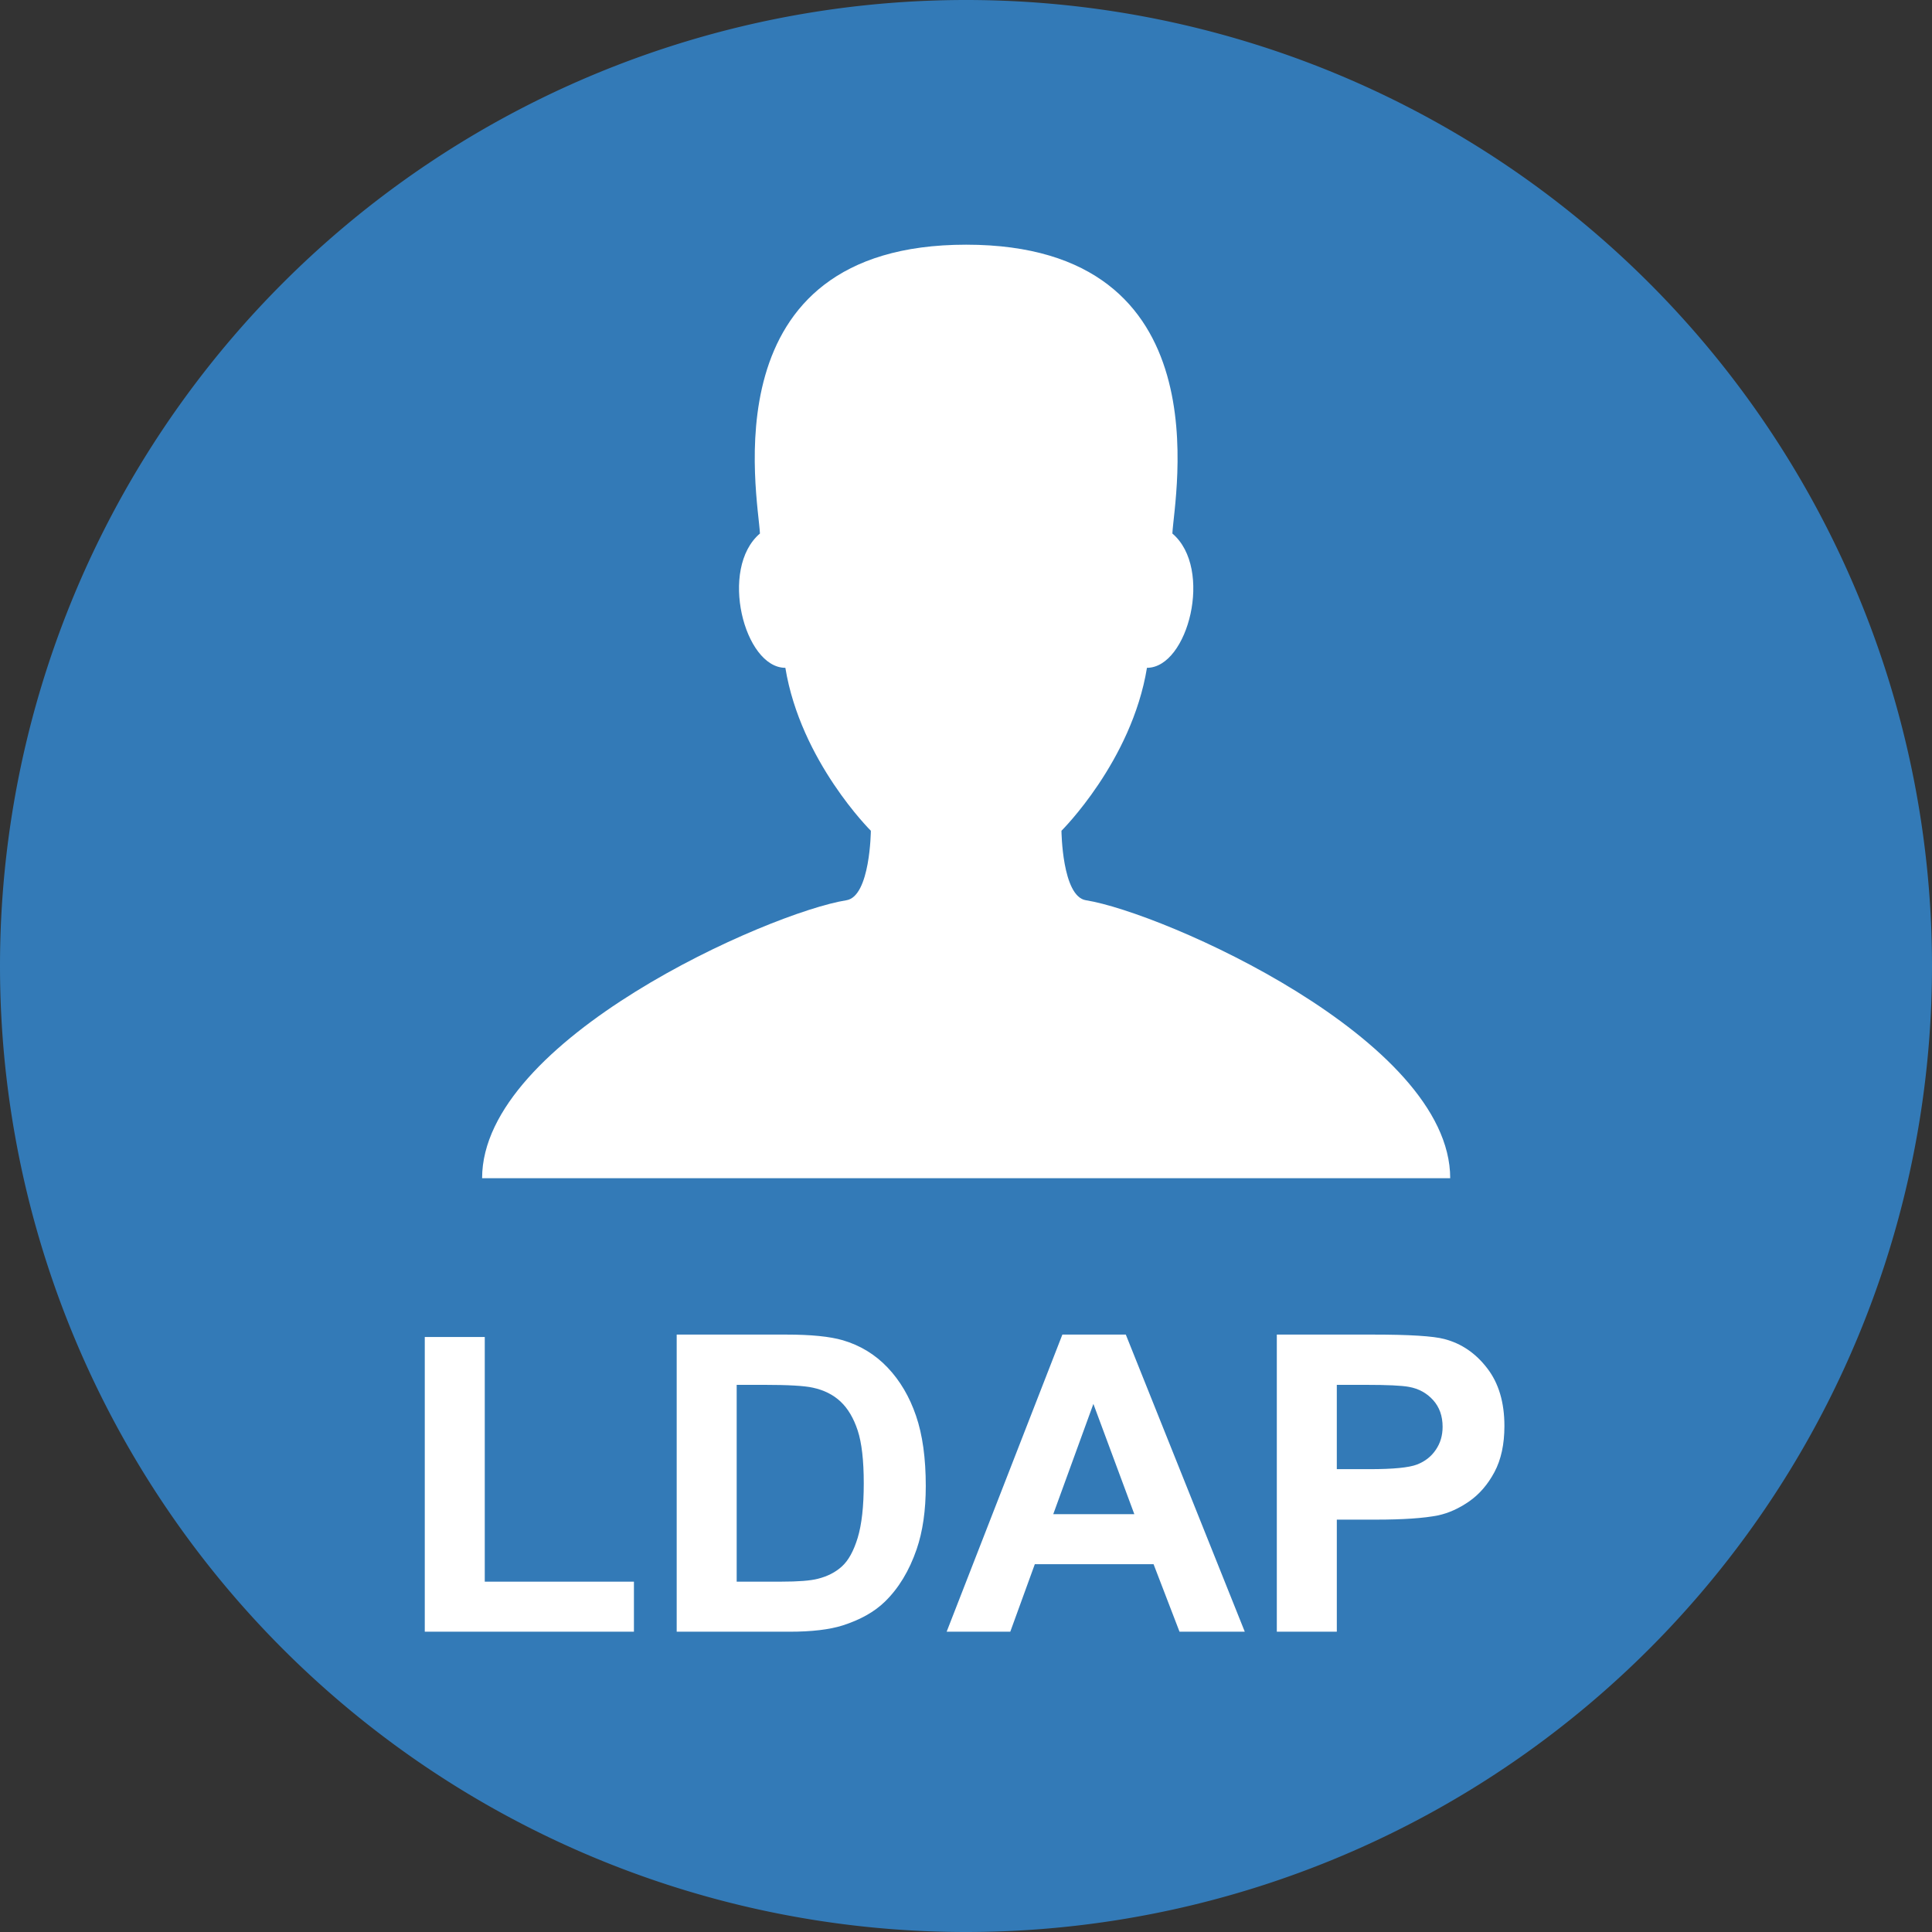
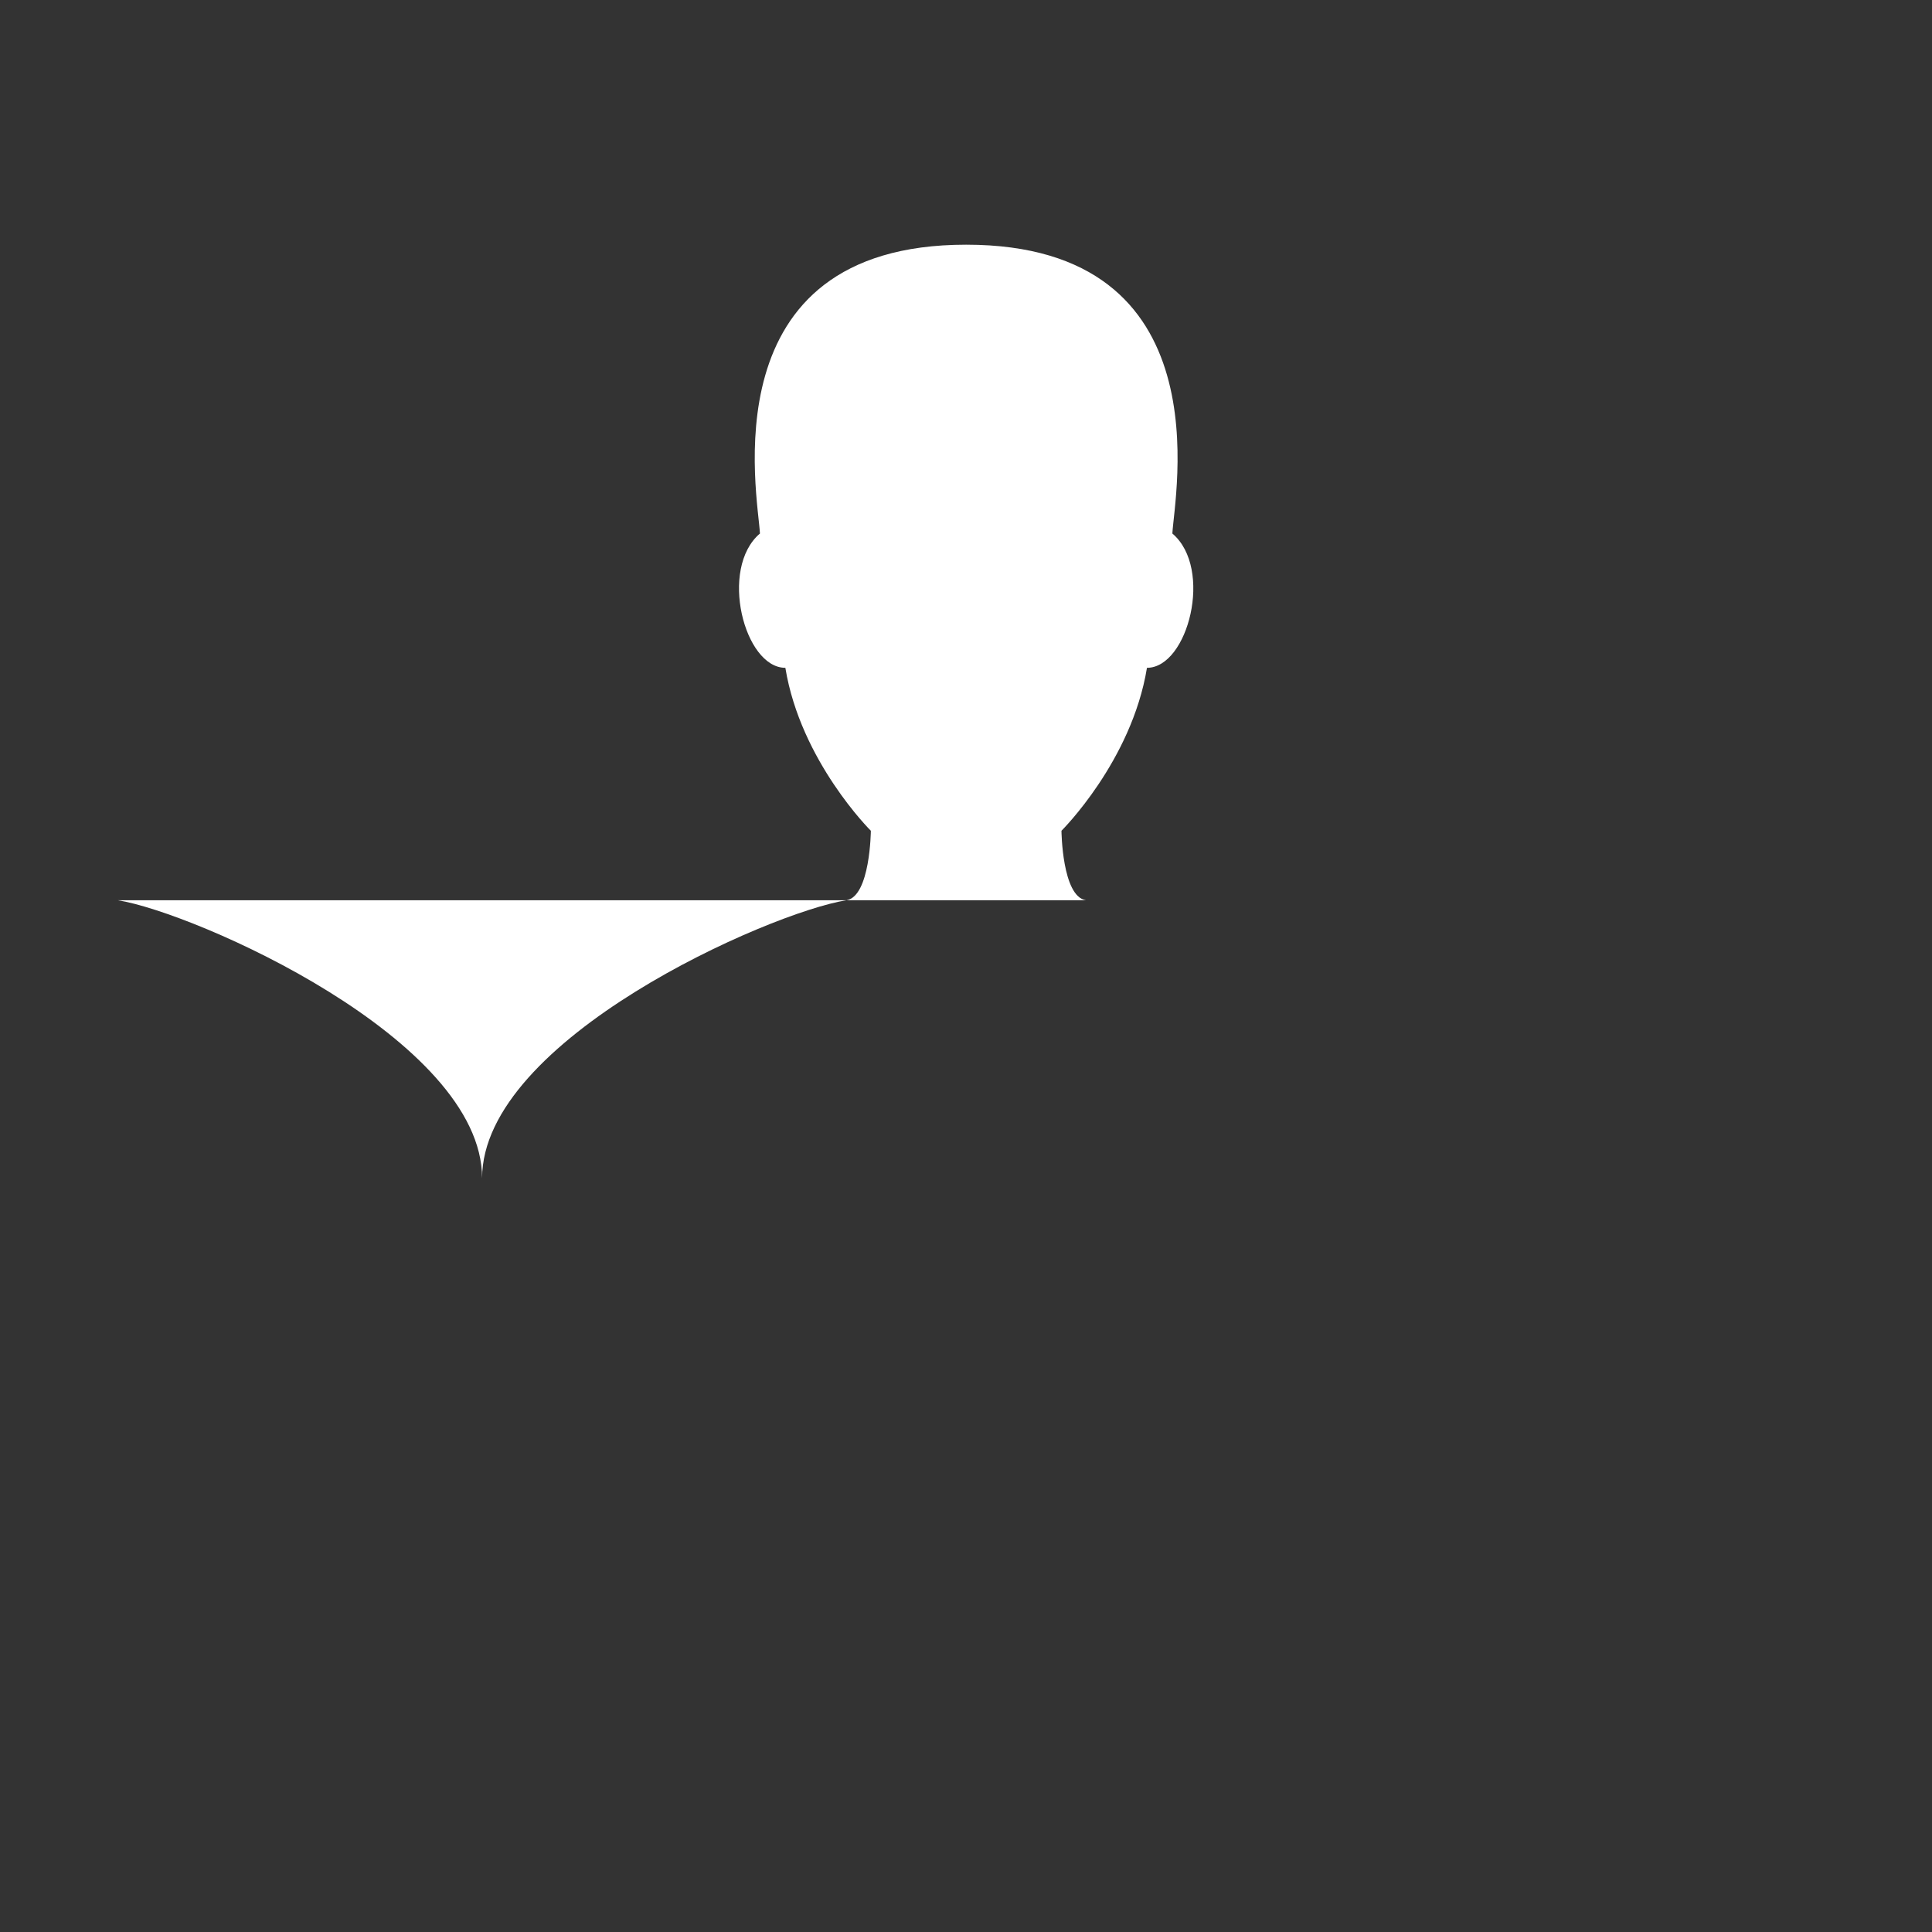
<svg xmlns="http://www.w3.org/2000/svg" t="1631931407397" class="icon" viewBox="0 0 1024 1024" version="1.1" p-id="2519" width="128" height="128">
  <rect x="0" y="0" width="1024" height="1024" fill="#333333" stroke="none" />
  <defs>
    <style type="text/css" />
  </defs>
-   <path d="M512 512m-512 0a512 512 0 1 0 1024 0 512 512 0 1 0-1024 0Z" fill="#337AB7" p-id="2520" />
-   <path d="M575.55 477.148c-12.66-2.014-12.95-36.83-12.95-36.83s37.206-36.832 45.314-86.36c21.814 0 35.286-52.656 13.47-71.18 0.916-19.494 28.04-153.088-109.3-153.088s-110.21 133.594-109.3 153.088c-21.816 18.524-8.346 71.18 13.47 71.18 8.106 49.528 45.314 86.36 45.314 86.36s-0.29 34.816-12.952 36.83c-40.784 6.482-193.092 73.656-193.092 147.326h513.112c0-73.67-152.306-140.844-193.092-147.326z" fill="#FFFFFF" p-id="2521" />
-   <path d="M225.14 864.84v-156.192h31.796v129.658h79.062v26.534h-110.86zM358.66 707.36h58.116q19.66 0 29.97 3.008 13.858 4.08 23.74 14.5 9.882 10.42 15.04 25.568 5.156 15.04 5.156 37.168 0 19.444-4.834 33.516-5.91 17.188-16.866 27.82-8.272 8.06-22.344 12.57-10.528 3.33-28.144 3.33H358.66v-157.48zM390.456 734v104.306h23.74q13.32 0 19.228-1.504 7.736-1.934 12.784-6.552 5.156-4.62 8.38-15.148 3.22-10.634 3.22-28.896 0-18.26-3.22-28.038-3.224-9.774-9.024-15.254t-14.718-7.412q-6.66-1.504-26.104-1.504h-14.286zM659.76 864.84h-34.59l-13.75-35.772h-62.95l-12.998 35.772h-33.73l61.338-157.48h33.624l63.056 157.48z m-58.544-62.304l-21.7-58.438-21.27 58.438h42.968zM676.74 864.84v-157.48h51.026q29.004 0 37.812 2.364 13.536 3.544 22.666 15.468 9.13 11.816 9.13 30.616 0 14.502-5.262 24.384-5.264 9.882-13.428 15.576-8.058 5.586-16.436 7.412-11.388 2.256-32.98 2.256H708.54v59.404H676.74zM708.536 734v44.688h17.402q18.8 0 25.136-2.47 6.34-2.472 9.884-7.736 3.652-5.262 3.652-12.246 0-8.594-5.05-14.18-5.048-5.584-12.782-6.98-5.694-1.076-22.88-1.076h-15.36z" fill="#FFFFFF" p-id="2522" />
+   <path d="M575.55 477.148c-12.66-2.014-12.95-36.83-12.95-36.83s37.206-36.832 45.314-86.36c21.814 0 35.286-52.656 13.47-71.18 0.916-19.494 28.04-153.088-109.3-153.088s-110.21 133.594-109.3 153.088c-21.816 18.524-8.346 71.18 13.47 71.18 8.106 49.528 45.314 86.36 45.314 86.36s-0.29 34.816-12.952 36.83c-40.784 6.482-193.092 73.656-193.092 147.326c0-73.67-152.306-140.844-193.092-147.326z" fill="#FFFFFF" p-id="2521" />
</svg>